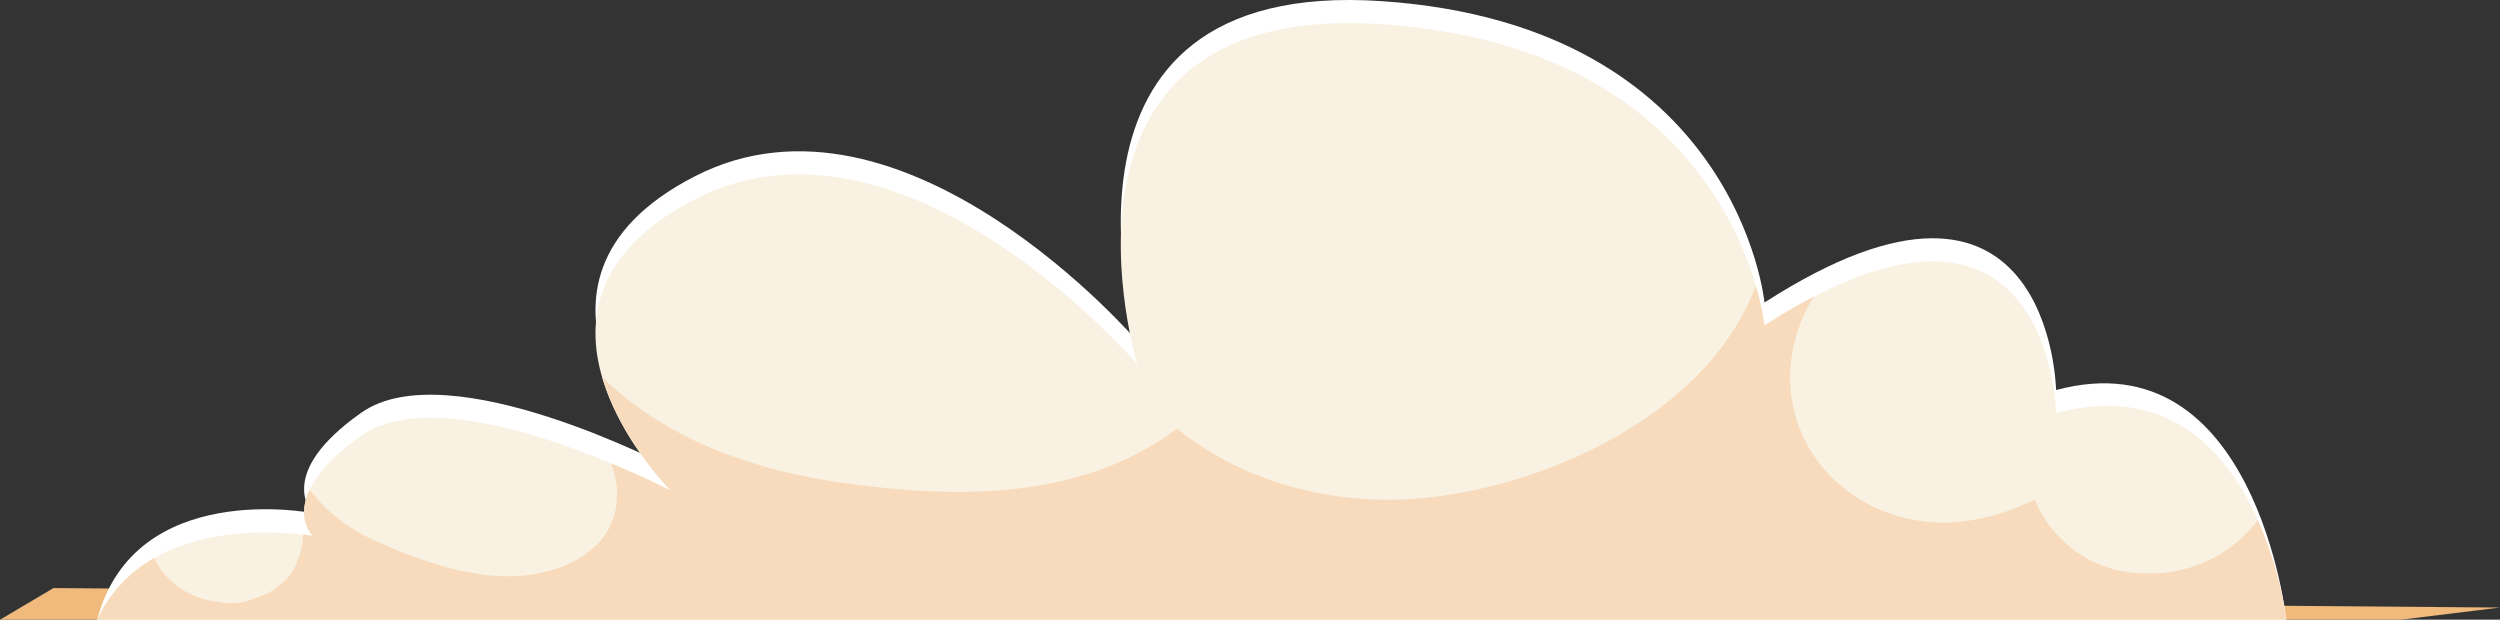
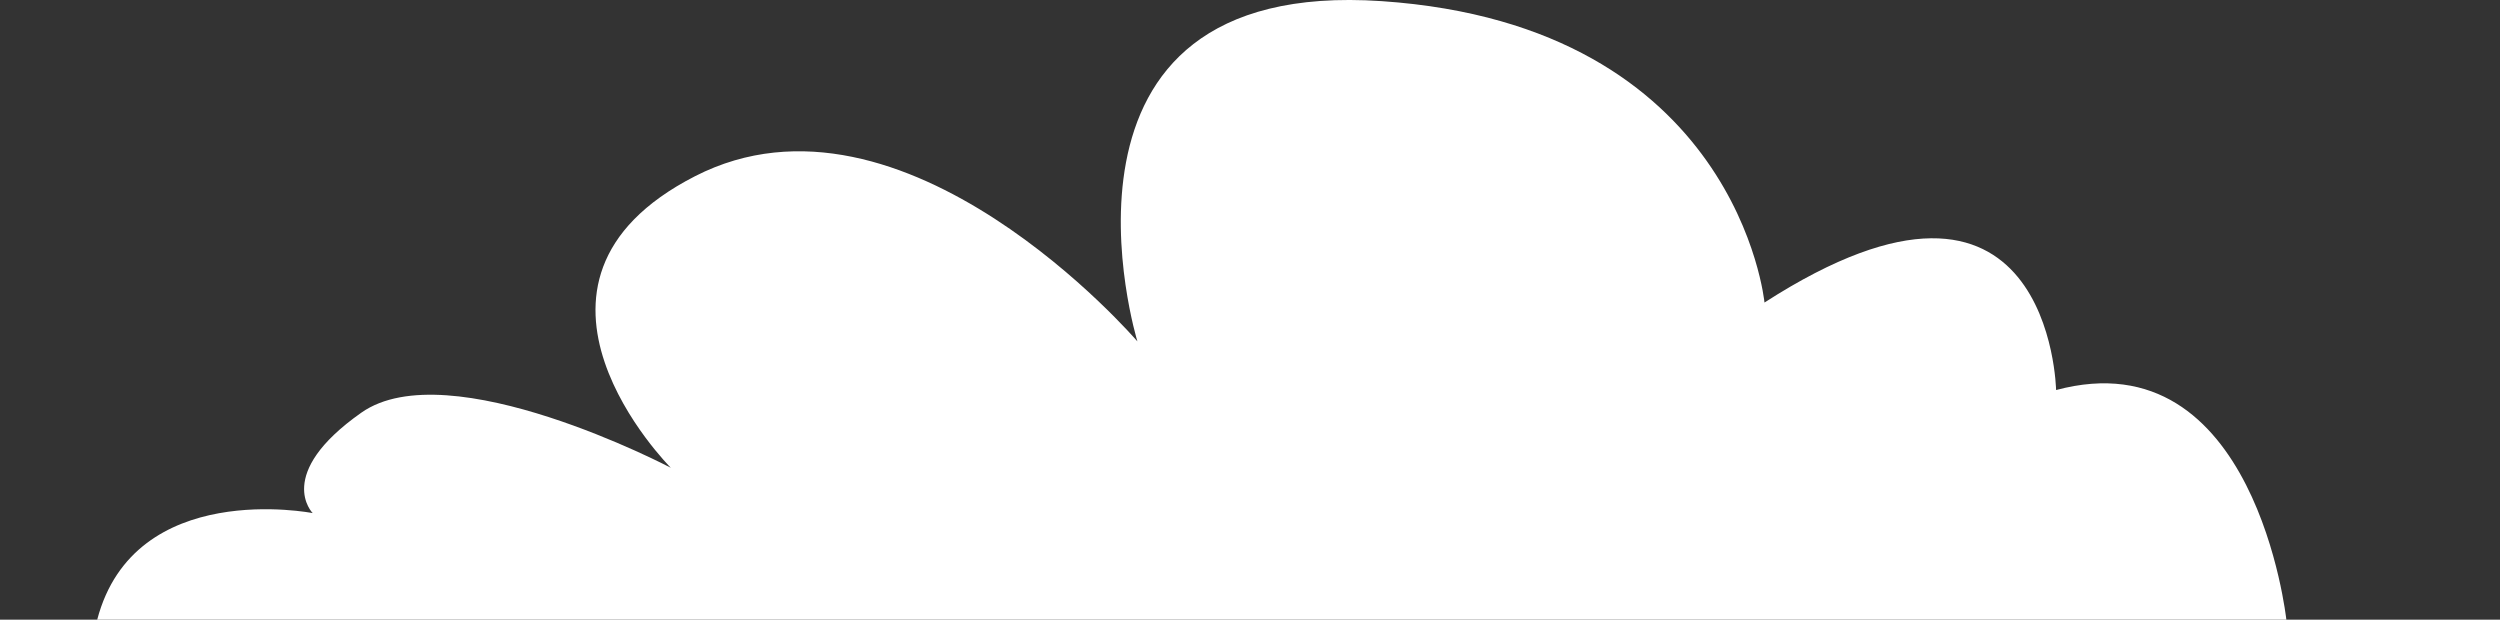
<svg xmlns="http://www.w3.org/2000/svg" viewBox="0 0 324.84 80.52">
  <rect x="0" y="0" width="324.84" height="80.52" fill="#333333" stroke="none" />
  <defs>
    <style>.cls-1{fill:#f0ba7d;}.cls-2{fill:#fff;}.cls-3{fill:#f9f1e2;}.cls-4{fill:#f7dbbc;}</style>
  </defs>
  <title>Туча_1</title>
  <g id="Слой_2" data-name="Слой 2">
    <g id="Layer_121" data-name="Layer 121">
-       <polygon class="cls-1" points="312 80.52 0 80.52 6.95 76.41 324.84 78.94 312 80.52" />
      <path class="cls-2" d="M12.63,80.52H297.08s-4-36.79-29.92-29.84c0,0-.63-35.37-37.89-11.37,0,0-3.44-36-49.72-39.16s-31.76,44.21-31.76,44.21S117.47,9,90.32,22.89s-3.16,37.89-3.16,37.89S58.32,45.62,46.95,53.62s-6.32,13.05-6.32,13.05S17.47,62.1,12.63,80.52Z" />
-       <path class="cls-3" d="M12.63,80.52H297.08s-4-33.79-29.92-26.84c0,0-.63-35.37-37.89-11.37,0,0-3.44-36-49.72-39.16s-31.76,44.21-31.76,44.21S117.47,12,90.32,25.89s-3.16,37.89-3.16,37.89S58.32,48.62,46.95,56.62s-6.32,13.05-6.32,13.05S19.58,65.68,12.63,80.52Z" />
-       <path class="cls-4" d="M293.37,67.58a17.36,17.36,0,0,1-14.43,6.92,15.46,15.46,0,0,1-14.55-9.57,29.8,29.8,0,0,1-9.07,2.79c-11.25,1.48-22.22-6.15-22.71-18.05a19.68,19.68,0,0,1,3.1-11.13c-2,1-4.17,2.29-6.46,3.77a31.13,31.13,0,0,0-1.11-5.16c-6.1,16.34-26.5,25.91-43.13,27.56-11.24,1.11-23.19-1.84-32.06-9-12.17,9-27.53,9.22-43,7.09C97.64,61.12,86.44,57,78.25,49c2.4,8.21,8.91,14.74,8.91,14.74S84,62.12,79.36,60.19a10.13,10.13,0,0,1,.82,4.33C80,71,74.09,74.09,68.39,74.75c-6.69.78-14.25-2-20.22-4.76a21.24,21.24,0,0,1-7.94-6.36c-1.81,3.83.4,6,.4,6s-.47-.09-1.27-.19a8.34,8.34,0,0,1-.68,3.33A6.22,6.22,0,0,1,37,75.49l-1.68,1.3a12.24,12.24,0,0,1-2.52,1.05,7.13,7.13,0,0,1-2.94.55,13.4,13.4,0,0,1-1.51-.17,10.87,10.87,0,0,1-3-.77,10,10,0,0,1-4.85-4.07c-.17-.29-.3-.58-.44-.88a17.71,17.71,0,0,0-7.42,8H297.08A50.2,50.2,0,0,0,293.37,67.58Z" />
    </g>
  </g>
</svg>